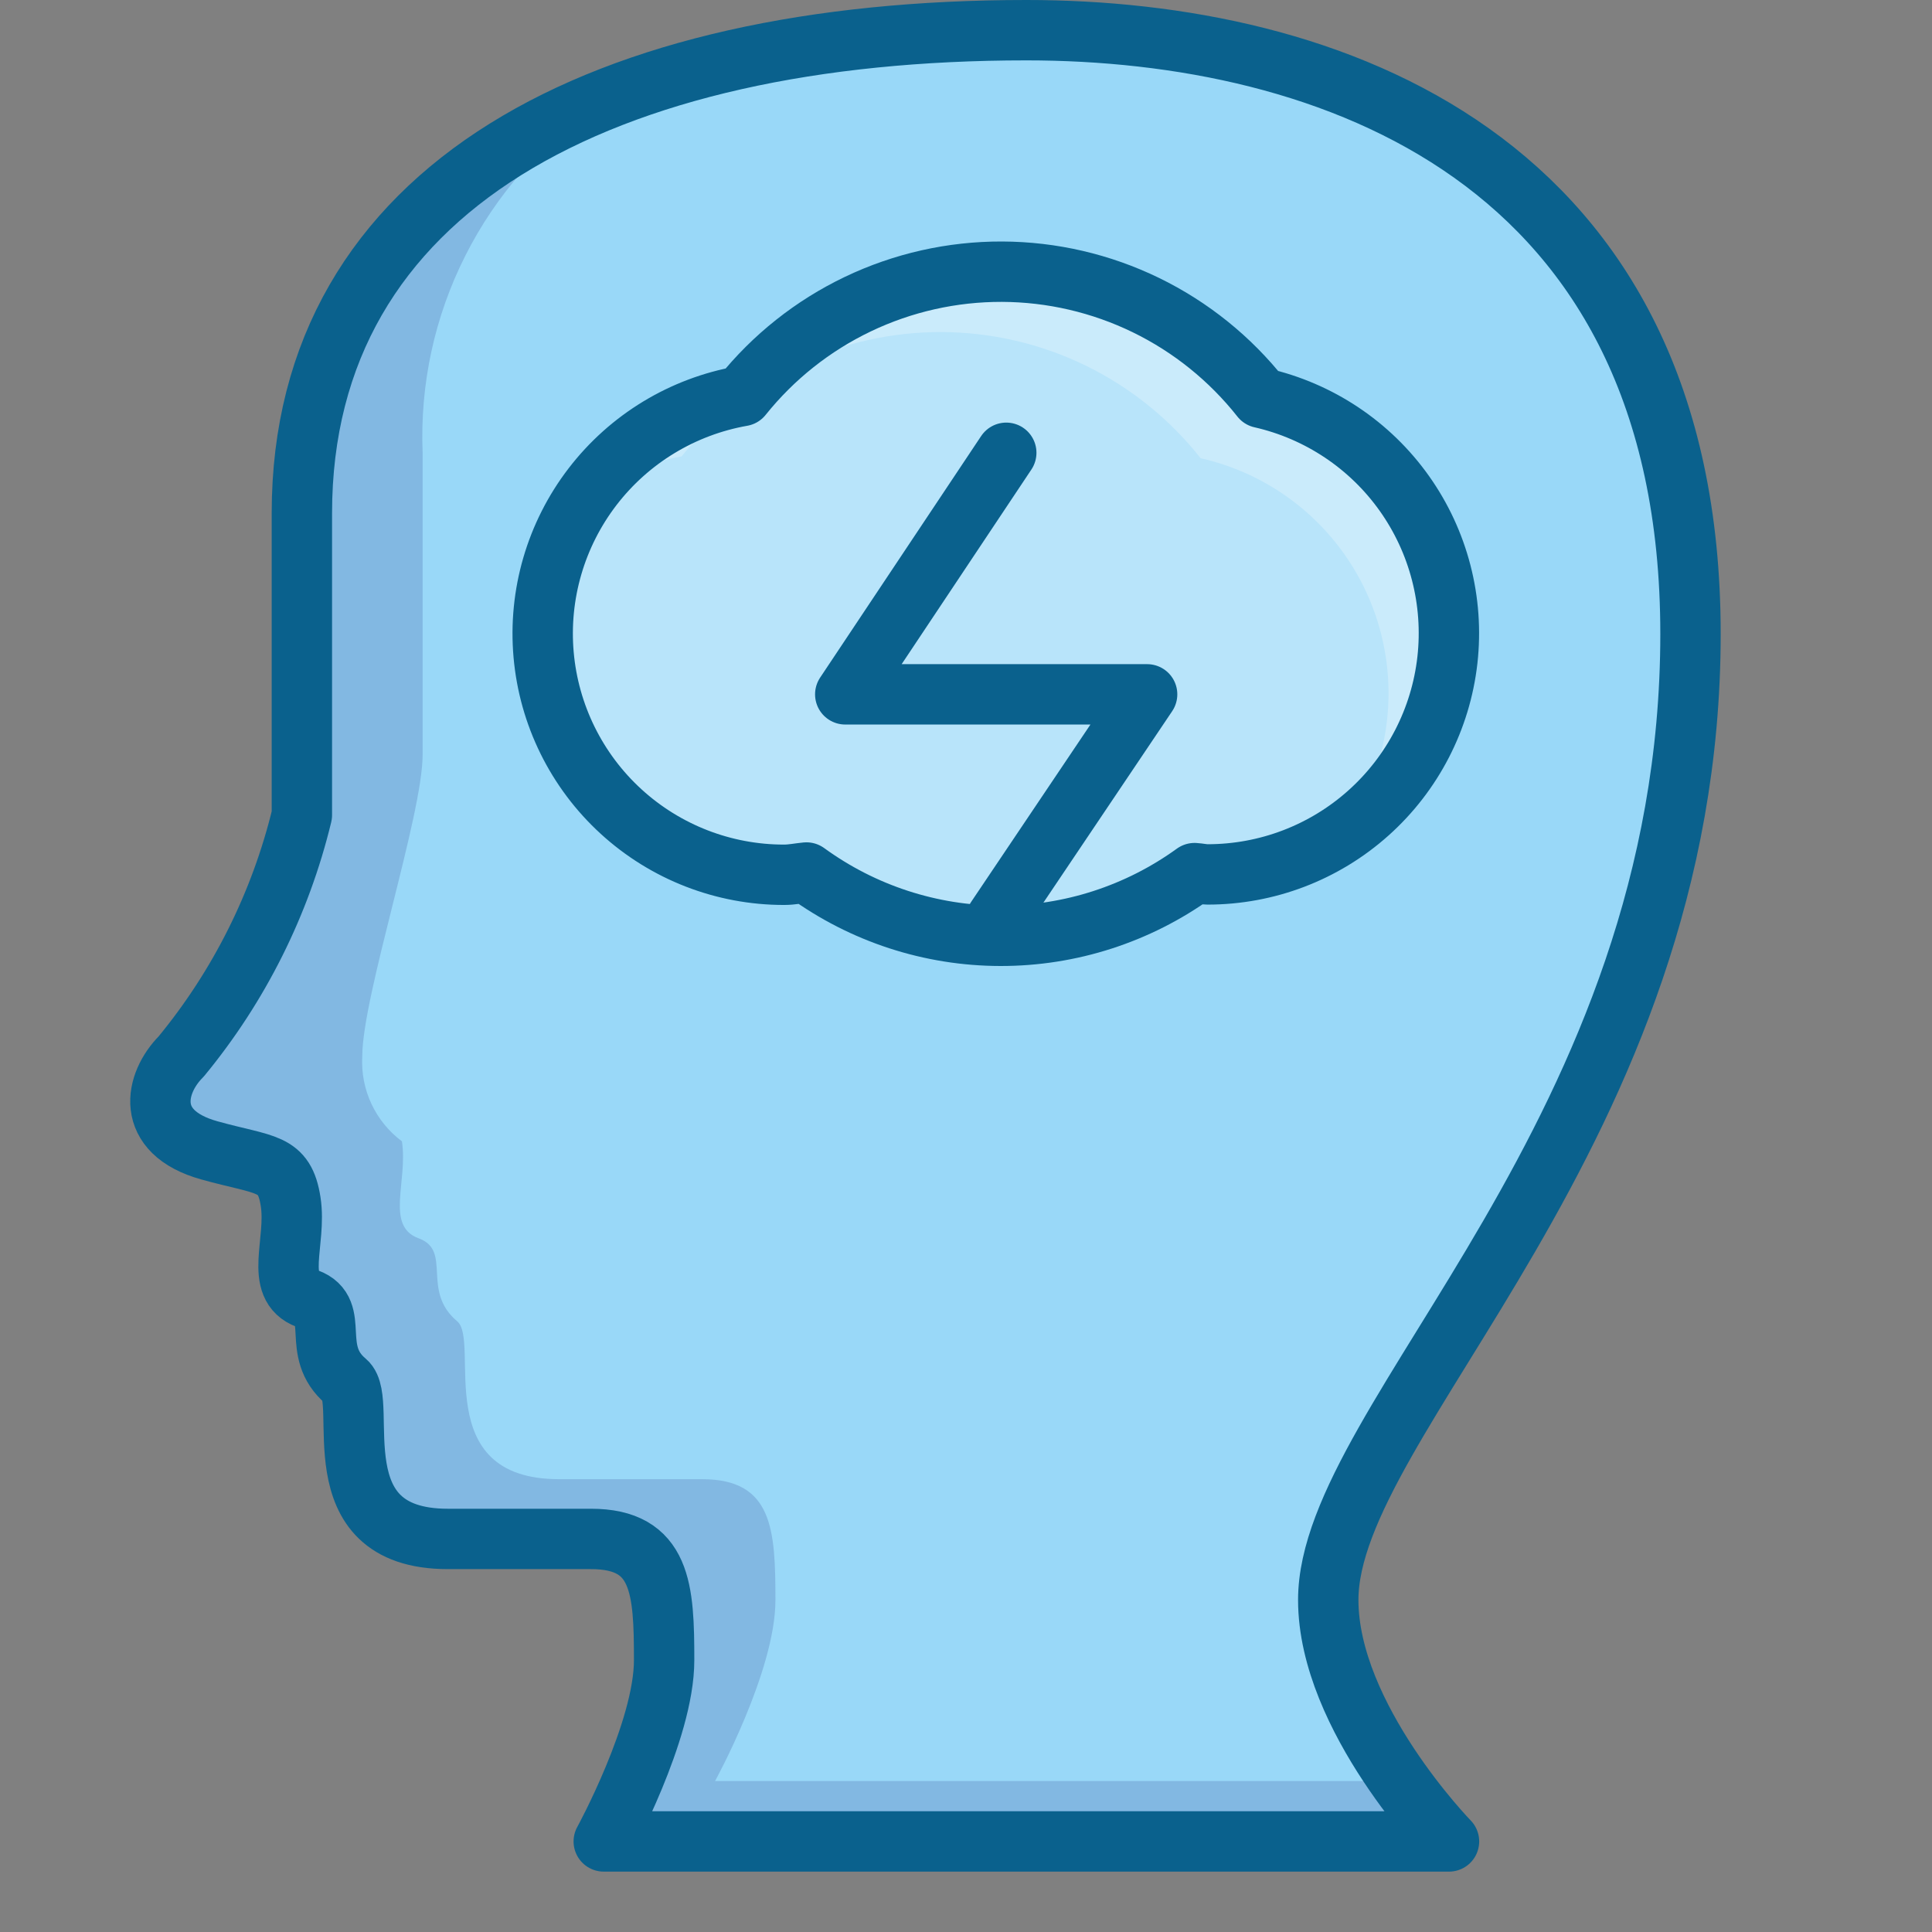
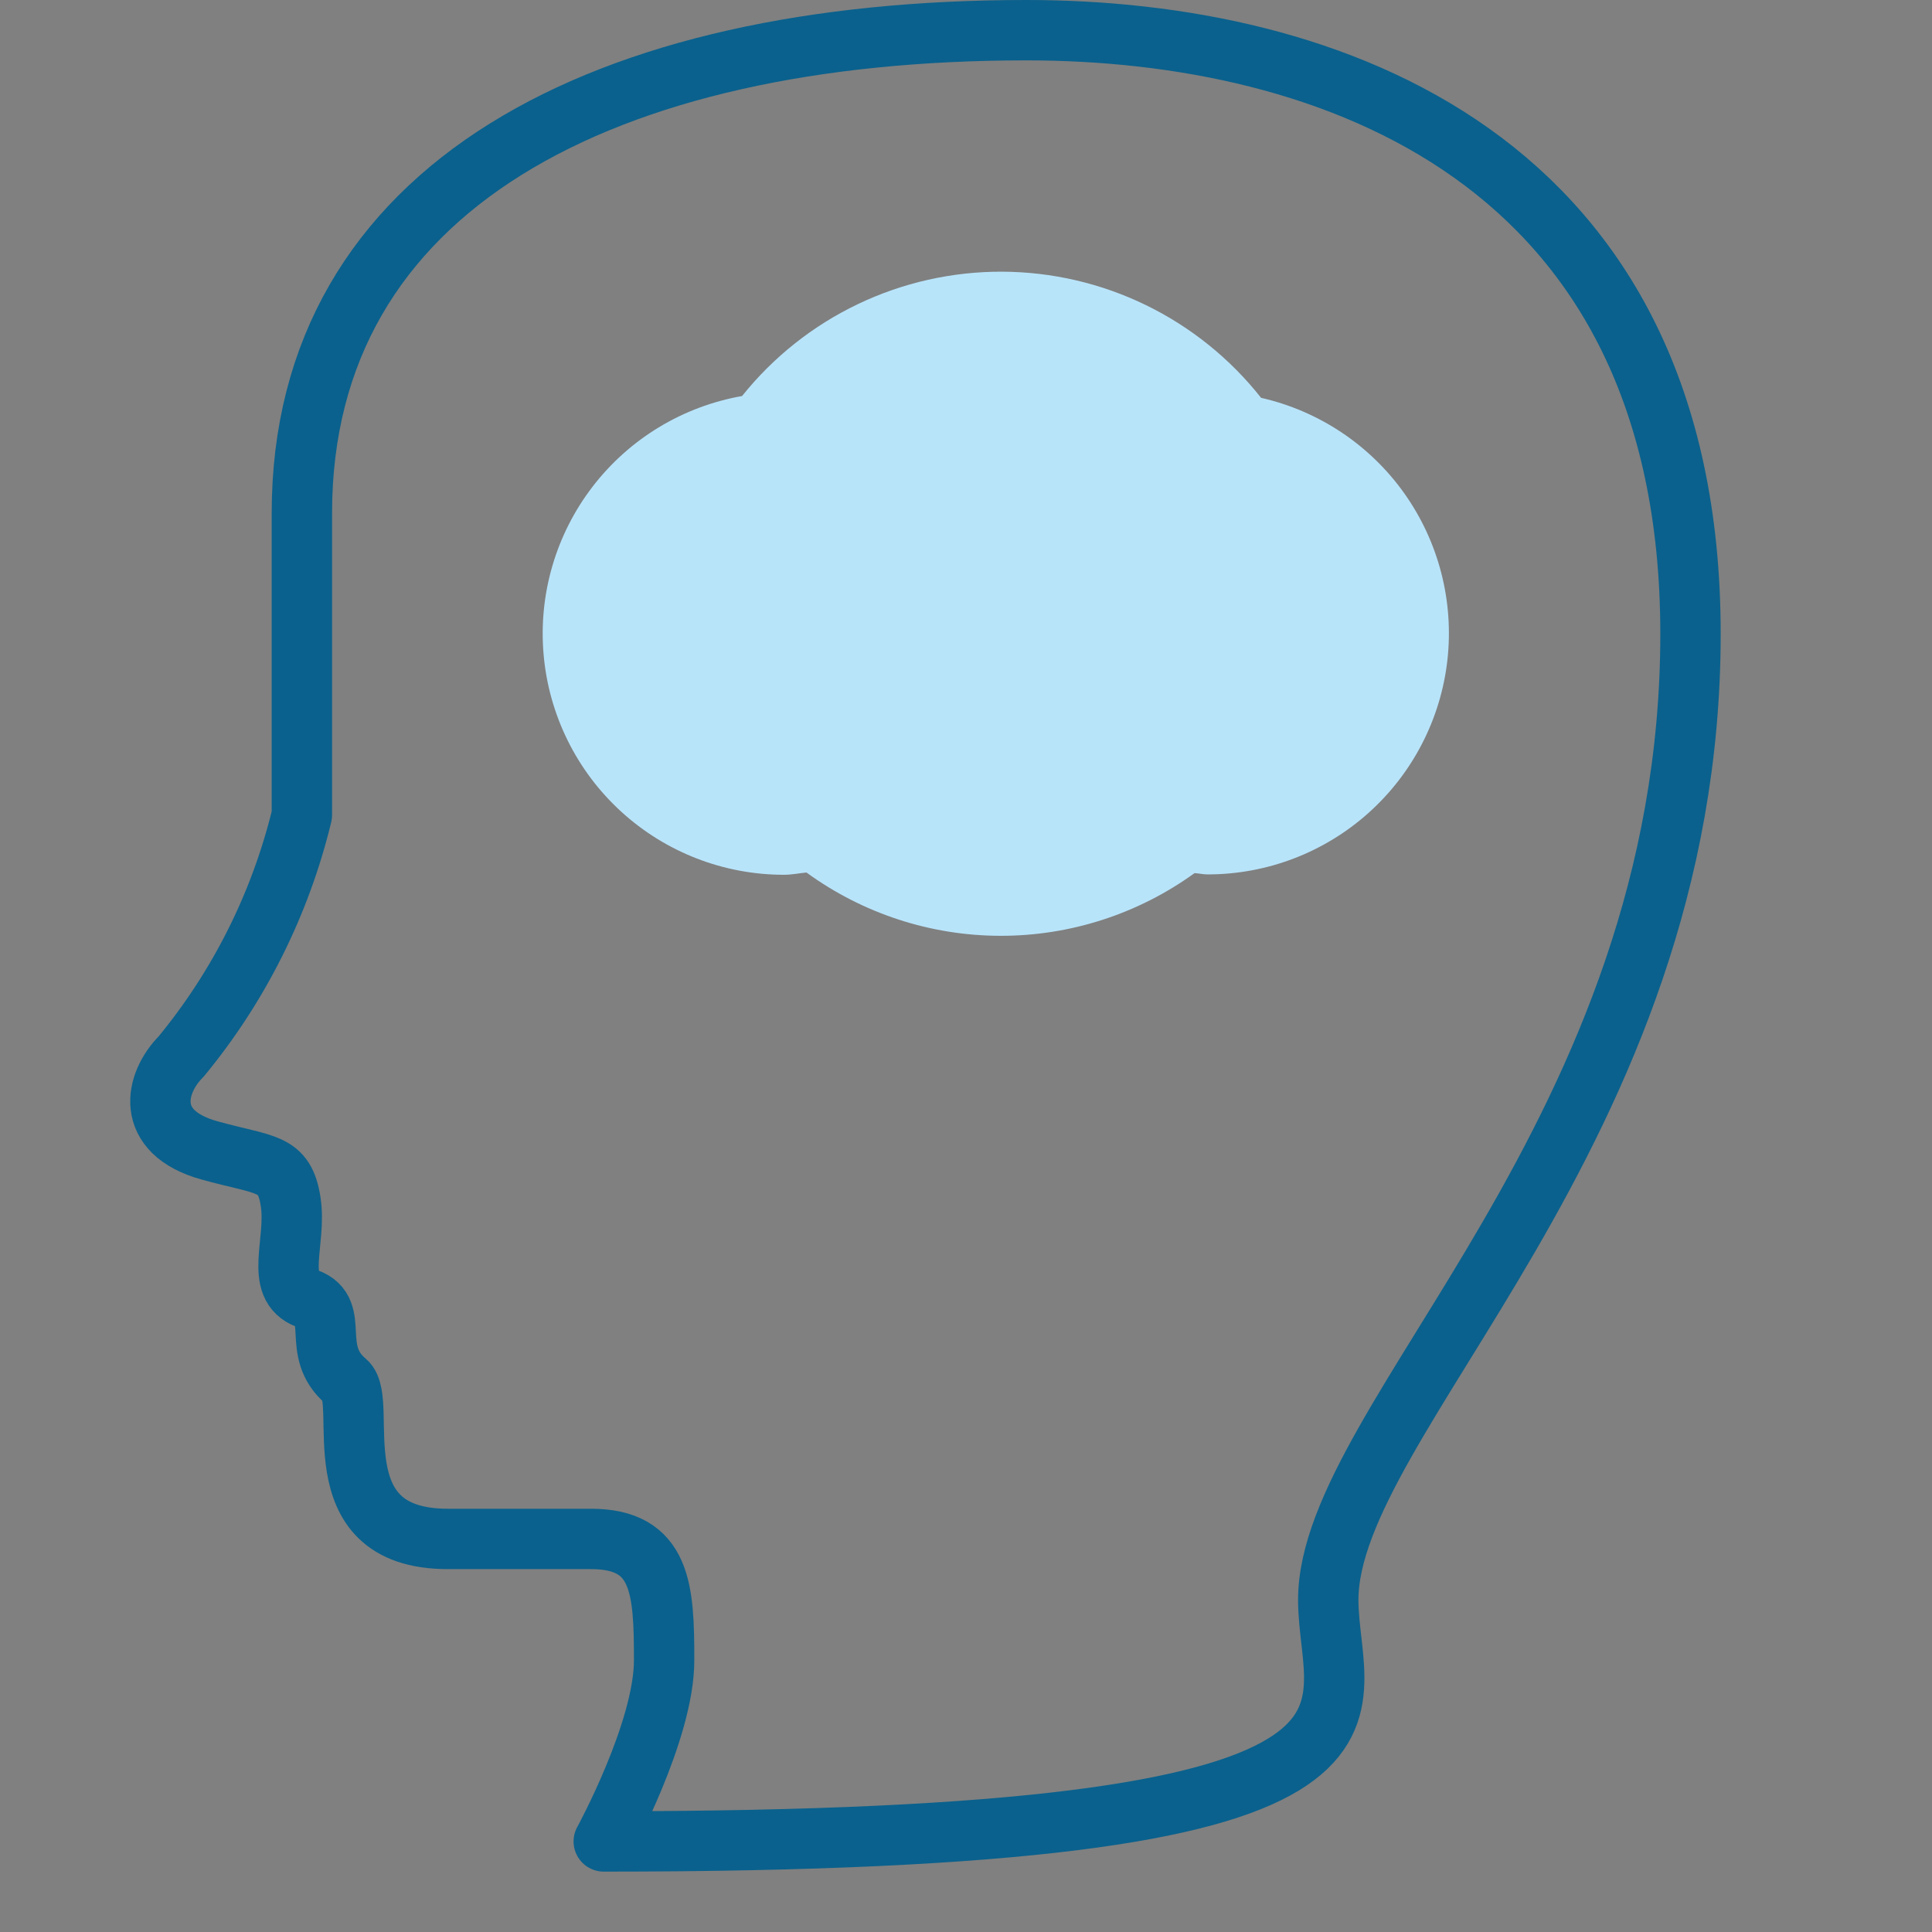
<svg xmlns="http://www.w3.org/2000/svg" width="64" height="64" viewBox="0 0 64 64" fill="none">
  <rect x="0" y="0" width="64" height="64" fill="#808080" stroke="none" />
-   <path d="M34 1C20 1 10 6.185 10 17V27C9.289 29.935 7.921 32.67 6 35C5.133 35.868 4.75 37.5 6.938 38.108C8.805 38.628 9.422 38.477 9.628 39.808C9.834 41.139 9.061 42.608 10.185 43.02C11.309 43.432 10.251 44.75 11.46 45.762C12.243 46.417 10.501 50.979 14.835 50.979H19.57C21.918 50.975 22 52.651 22 55C22 57.349 20 61 20 61H48C48 61 44 56.9 44 53C44 46.98 56 37.53 56 21C56 5.194 44 1 34 1Z" fill="#99D8F8" />
-   <path opacity="0.15" d="M14 25V15C13.908 12.74 14.394 10.493 15.413 8.473C16.431 6.453 17.947 4.727 19.819 3.456C13.824 5.975 10 10.455 10 17V27C9.289 29.935 7.921 32.67 6 35C5.133 35.868 4.75 37.5 6.938 38.108C8.805 38.628 9.422 38.477 9.628 39.808C9.834 41.139 9.061 42.608 10.185 43.02C11.309 43.432 10.251 44.762 11.46 45.775C12.243 46.43 10.501 51.005 14.835 51.005H19.57C21.918 51 22 52.664 22 55.012C22 57.36 20 61 20 61H48C47.41 60.372 46.865 59.704 46.368 59H23.687C23.687 59 25.687 55.358 25.687 53.012C25.687 50.666 25.6 49 23.257 49H18.521C14.187 49 15.929 44.426 15.146 43.77C13.937 42.757 14.992 41.43 13.871 41.022C12.75 40.614 13.519 39.133 13.314 37.807C12.881 37.484 12.534 37.058 12.305 36.569C12.075 36.079 11.971 35.54 12 35C12 33 14 27 14 25Z" fill="#000064" />
  <path d="M41.775 13.179C40.751 11.882 39.448 10.832 37.962 10.108C36.476 9.385 34.846 9.006 33.193 9C31.54 8.995 29.908 9.362 28.417 10.075C26.926 10.788 25.615 11.829 24.582 13.119C22.613 13.466 20.845 14.538 19.628 16.124C18.411 17.71 17.833 19.695 18.008 21.687C18.183 23.679 19.098 25.533 20.573 26.882C22.048 28.232 23.976 28.98 25.975 28.978C26.229 28.978 26.469 28.926 26.715 28.903C28.582 30.262 30.831 30.997 33.14 31C35.449 31.004 37.7 30.277 39.571 28.923C39.717 28.931 39.854 28.966 40.001 28.966C41.967 28.967 43.864 28.243 45.329 26.933C46.795 25.623 47.727 23.819 47.947 21.866C48.166 19.913 47.658 17.947 46.52 16.344C45.382 14.742 43.693 13.615 41.776 13.179H41.775Z" fill="#B8E4FA" />
-   <path opacity="0.25" d="M41.775 13.179C40.751 11.882 39.448 10.832 37.962 10.108C36.476 9.385 34.846 9.006 33.193 9C31.54 8.995 29.907 9.362 28.417 10.075C26.926 10.788 25.615 11.829 24.582 13.119C23.543 13.303 22.55 13.69 21.661 14.258C20.772 14.827 20.003 15.565 19.4 16.431C20.352 15.768 21.437 15.321 22.579 15.119C23.612 13.829 24.923 12.788 26.414 12.075C27.904 11.362 29.537 10.995 31.19 11C32.843 11.006 34.473 11.385 35.959 12.108C37.445 12.832 38.748 13.882 39.772 15.179C41.049 15.467 42.235 16.065 43.226 16.919C44.218 17.774 44.984 18.859 45.457 20.079C45.93 21.299 46.096 22.617 45.94 23.917C45.784 25.216 45.311 26.457 44.562 27.531C45.835 26.647 46.824 25.413 47.408 23.977C47.992 22.541 48.145 20.966 47.849 19.445C47.553 17.923 46.821 16.521 45.742 15.408C44.663 14.296 43.284 13.521 41.772 13.179H41.775Z" fill="white" />
-   <path d="M34 1C20 1 10 6.185 10 17V27C9.289 29.935 7.921 32.67 6 35C5.133 35.868 4.75 37.5 6.938 38.108C8.805 38.628 9.422 38.477 9.628 39.808C9.834 41.139 9.061 42.608 10.185 43.02C11.309 43.432 10.251 44.75 11.46 45.762C12.243 46.417 10.501 50.979 14.835 50.979H19.57C21.918 50.975 22 52.651 22 55C22 57.349 20 61 20 61H48C48 61 44 56.9 44 53C44 46.98 56 37.53 56 21C56 5.194 44 1 34 1Z" stroke="#0A618D" stroke-width="2" stroke-linecap="round" stroke-linejoin="round" />
-   <path d="M33.334 14.999L28 23.001H38L33 30.435" stroke="#0A618D" stroke-width="2" stroke-linecap="round" stroke-linejoin="round" />
-   <path d="M41.775 13.179C40.751 11.882 39.448 10.832 37.962 10.108C36.476 9.385 34.846 9.006 33.193 9C31.54 8.995 29.908 9.362 28.417 10.075C26.926 10.788 25.615 11.829 24.582 13.119C22.613 13.466 20.845 14.538 19.628 16.124C18.411 17.71 17.833 19.695 18.008 21.687C18.183 23.679 19.098 25.533 20.573 26.882C22.048 28.232 23.976 28.98 25.975 28.978C26.229 28.978 26.469 28.926 26.715 28.903C28.582 30.262 30.831 30.997 33.14 31C35.449 31.004 37.7 30.277 39.571 28.923C39.717 28.931 39.854 28.966 40.001 28.966C41.967 28.967 43.864 28.243 45.329 26.933C46.795 25.623 47.727 23.819 47.947 21.866C48.166 19.913 47.658 17.947 46.52 16.344C45.382 14.742 43.693 13.615 41.776 13.179H41.775Z" stroke="#0A618D" stroke-width="2" stroke-linecap="round" stroke-linejoin="round" />
+   <path d="M34 1C20 1 10 6.185 10 17V27C9.289 29.935 7.921 32.67 6 35C5.133 35.868 4.75 37.5 6.938 38.108C8.805 38.628 9.422 38.477 9.628 39.808C9.834 41.139 9.061 42.608 10.185 43.02C11.309 43.432 10.251 44.75 11.46 45.762C12.243 46.417 10.501 50.979 14.835 50.979H19.57C21.918 50.975 22 52.651 22 55C22 57.349 20 61 20 61C48 61 44 56.9 44 53C44 46.98 56 37.53 56 21C56 5.194 44 1 34 1Z" stroke="#0A618D" stroke-width="2" stroke-linecap="round" stroke-linejoin="round" />
</svg>